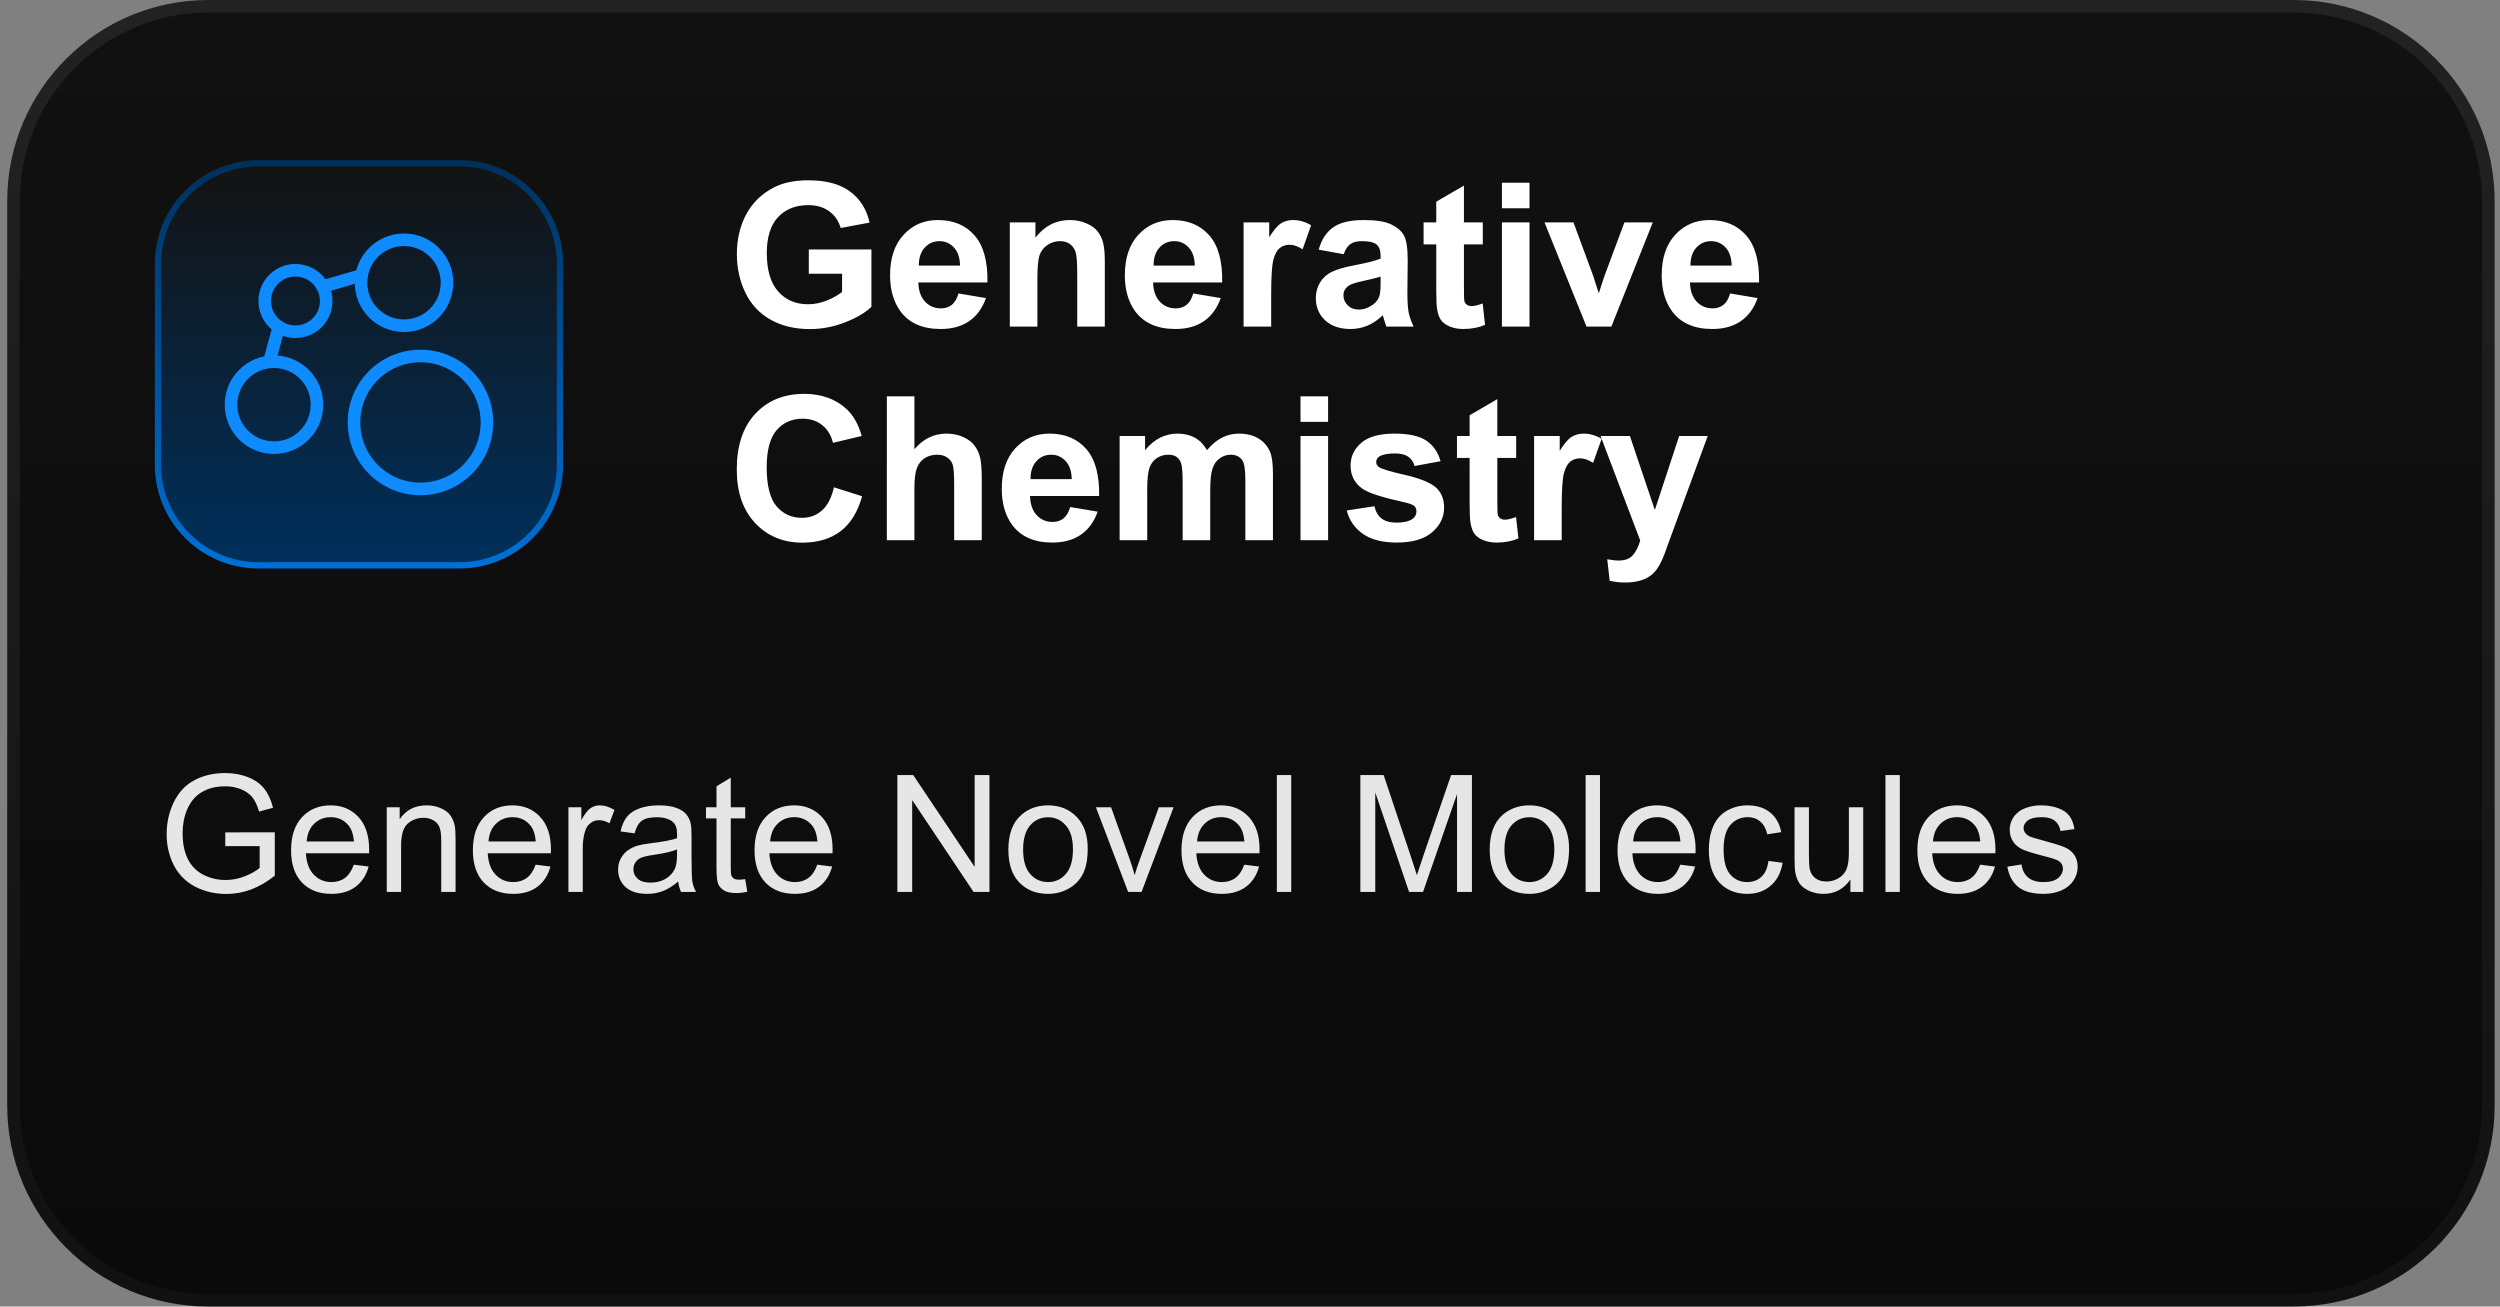
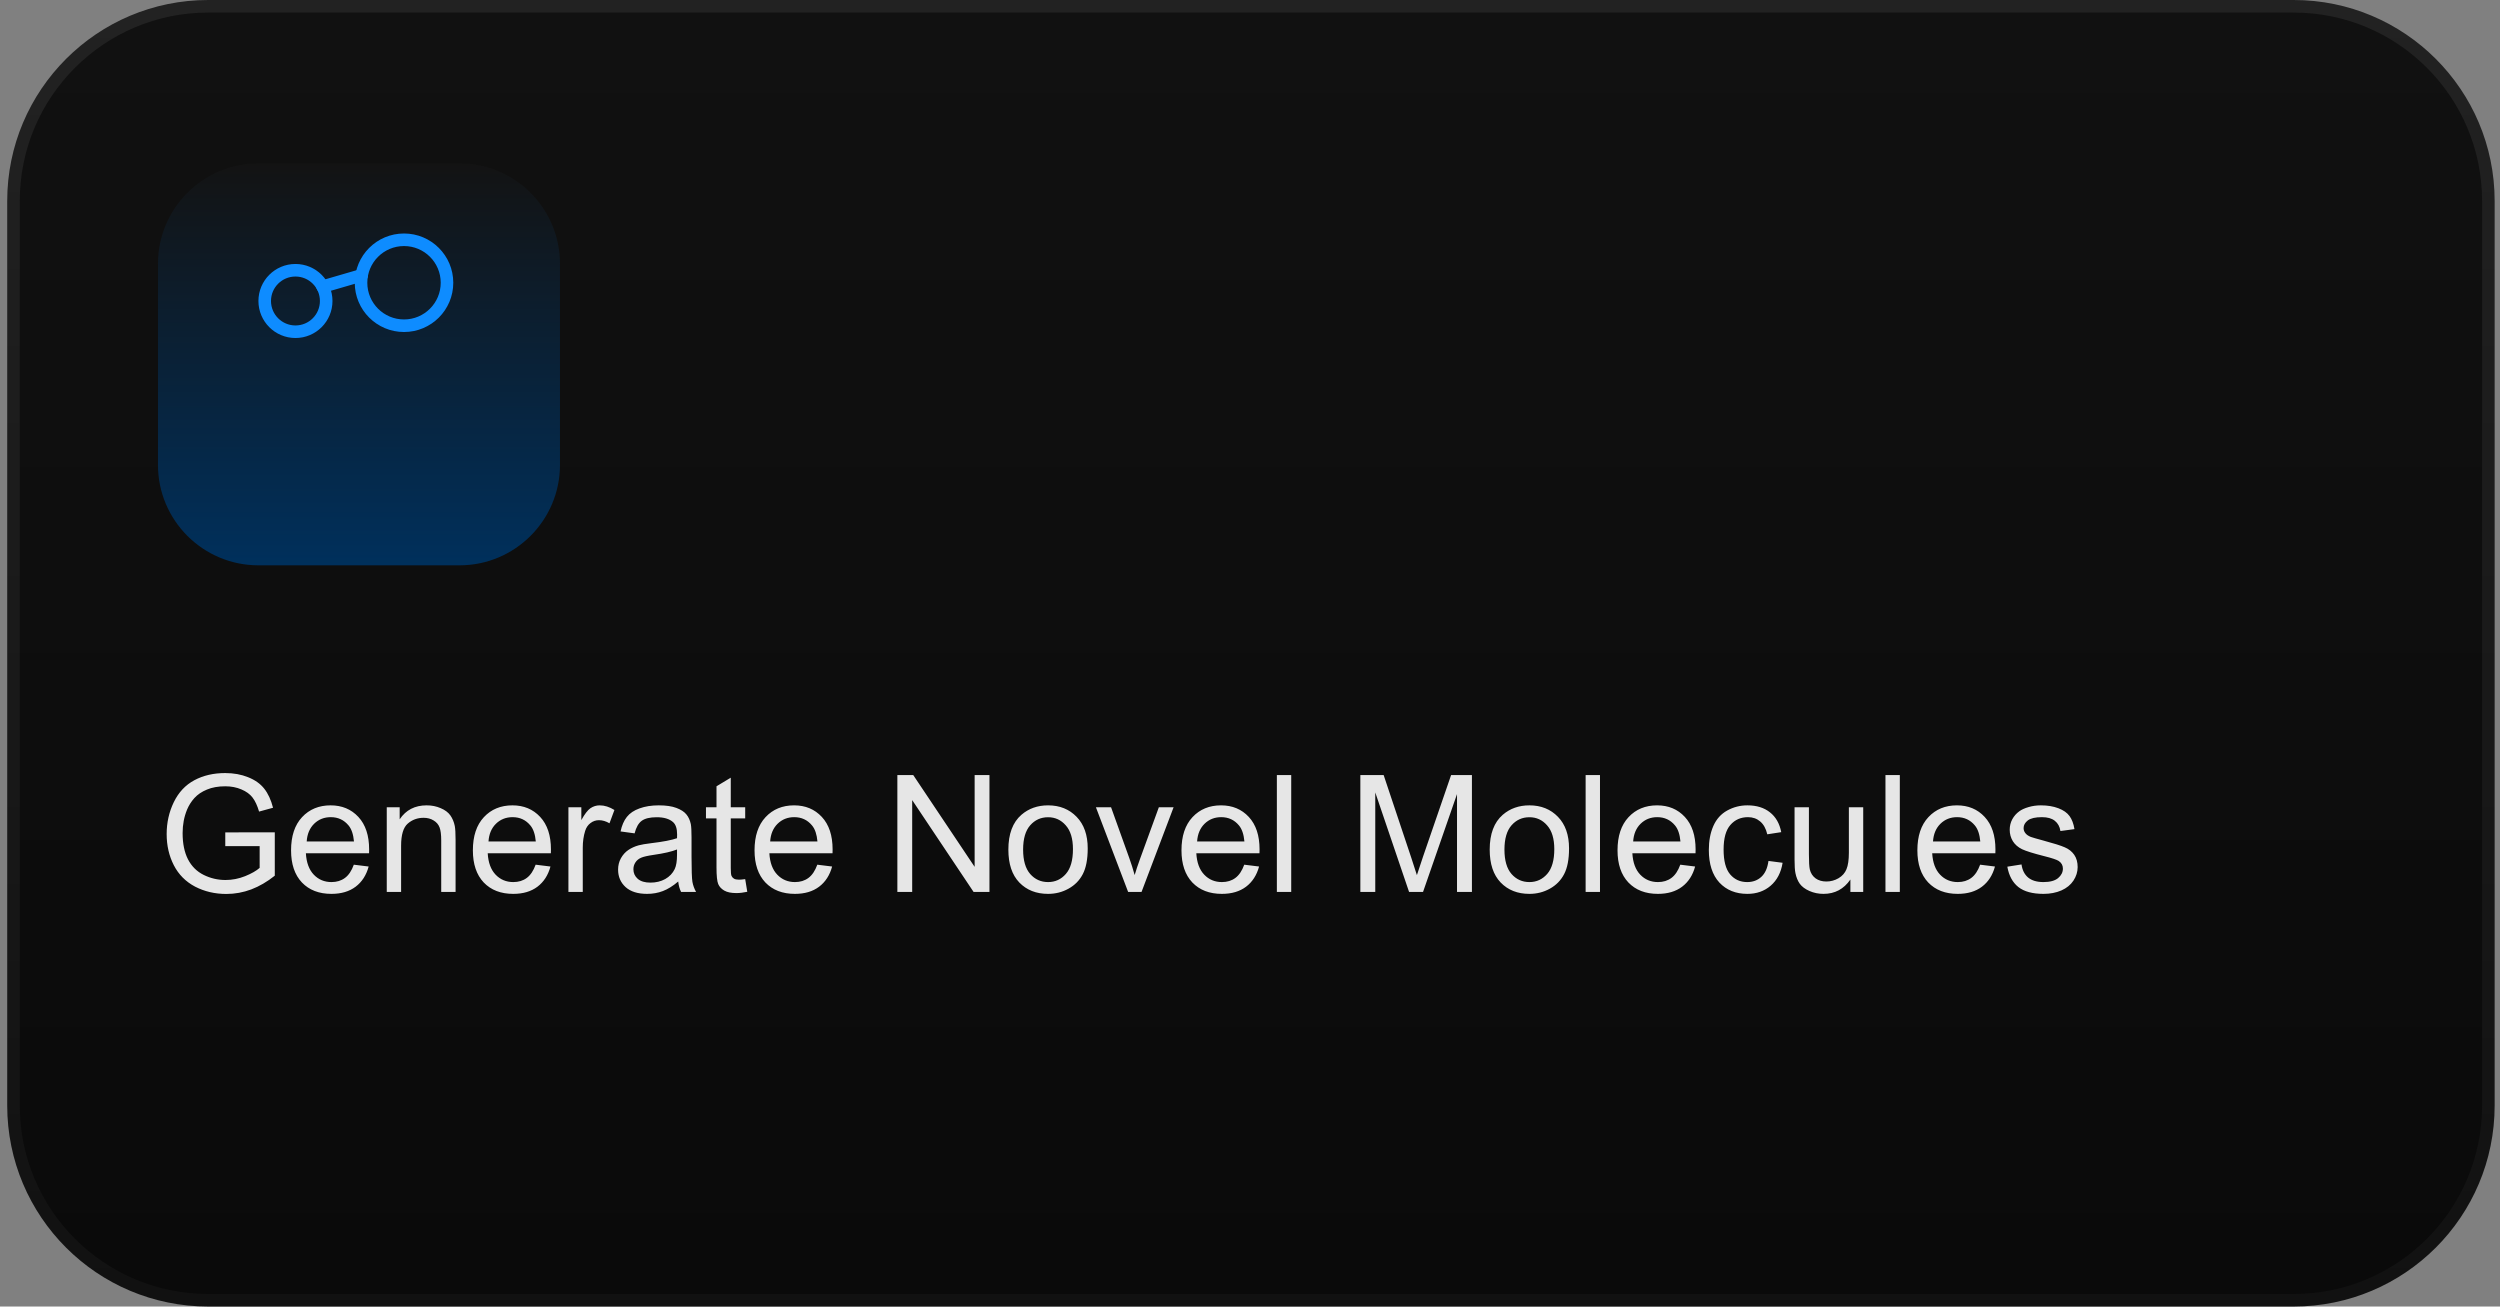
<svg xmlns="http://www.w3.org/2000/svg" width="199" height="104" viewBox="0 0 199 104" fill="none">
  <rect x="0" y="0" width="199" height="104" fill="#808080" stroke="none" />
  <path d="M16.574 0.5H182.574C191.135 0.5 198.074 7.44 198.074 16V88C198.074 96.56 191.135 103.5 182.574 103.5H16.574C8.014 103.5 1.074 96.56 1.074 88V16C1.074 7.44 8.014 0.5 16.574 0.5Z" fill="url(#paint0_linear_1589_6758)" />
-   <path d="M16.574 0.5H182.574C191.135 0.5 198.074 7.44 198.074 16V88C198.074 96.56 191.135 103.5 182.574 103.5H16.574C8.014 103.5 1.074 96.56 1.074 88V16C1.074 7.44 8.014 0.5 16.574 0.5Z" stroke="url(#paint1_linear_1589_6758)" />
+   <path d="M16.574 0.5H182.574C191.135 0.5 198.074 7.44 198.074 16V88C198.074 96.56 191.135 103.5 182.574 103.5H16.574C8.014 103.5 1.074 96.56 1.074 88V16C1.074 7.44 8.014 0.5 16.574 0.5" stroke="url(#paint1_linear_1589_6758)" />
  <path d="M12.574 21C12.574 16.582 16.156 13 20.574 13H36.574C40.992 13 44.574 16.582 44.574 21V37C44.574 41.418 40.992 45 36.574 45H20.574C16.156 45 12.574 41.418 12.574 37V21Z" fill="url(#paint2_linear_1589_6758)" />
-   <path d="M12.574 21C12.574 16.582 16.156 13 20.574 13H36.574C40.992 13 44.574 16.582 44.574 21V37C44.574 41.418 40.992 45 36.574 45H20.574C16.156 45 12.574 41.418 12.574 37V21Z" stroke="url(#paint3_linear_1589_6758)" stroke-width="0.5" stroke-miterlimit="10" />
-   <path d="M33.469 38.918C36.392 38.918 38.76 36.549 38.76 33.627C38.76 30.705 36.392 28.336 33.469 28.336C30.547 28.336 28.179 30.705 28.179 33.627C28.179 36.549 30.547 38.918 33.469 38.918Z" stroke="#0E8CFF" stroke-linecap="round" stroke-linejoin="round" />
  <path d="M32.16 25.928C34.049 25.928 35.581 24.397 35.581 22.507C35.581 20.618 34.049 19.086 32.16 19.086C30.27 19.086 28.738 20.618 28.738 22.507C28.738 24.397 30.27 25.928 32.16 25.928Z" stroke="#0E8CFF" stroke-linecap="round" stroke-linejoin="round" />
-   <path d="M21.809 35.636C23.698 35.636 25.23 34.104 25.23 32.214C25.23 30.325 23.698 28.793 21.809 28.793C19.919 28.793 18.388 30.325 18.388 32.214C18.388 34.104 19.919 35.636 21.809 35.636Z" stroke="#0E8CFF" stroke-linecap="round" stroke-linejoin="round" />
  <path d="M23.518 26.406C24.87 26.406 25.965 25.31 25.965 23.959C25.965 22.607 24.87 21.512 23.518 21.512C22.167 21.512 21.071 22.607 21.071 23.959C21.071 25.31 22.167 26.406 23.518 26.406Z" stroke="#0E8CFF" stroke-linecap="round" stroke-linejoin="round" />
  <path d="M28.792 21.91L25.68 22.817" stroke="#0E8CFF" stroke-linecap="round" stroke-linejoin="round" />
-   <path d="M22.194 26.02L21.439 28.793" stroke="#0E8CFF" stroke-linecap="round" stroke-linejoin="round" />
-   <path d="M64.381 21.789V19.859H69.365V24.422C68.881 24.891 68.178 25.305 67.256 25.664C66.339 26.018 65.409 26.195 64.467 26.195C63.269 26.195 62.225 25.945 61.334 25.445C60.443 24.94 59.774 24.221 59.326 23.289C58.878 22.352 58.654 21.333 58.654 20.234C58.654 19.042 58.904 17.982 59.404 17.055C59.904 16.128 60.636 15.417 61.6 14.922C62.334 14.542 63.248 14.352 64.342 14.352C65.764 14.352 66.873 14.651 67.67 15.25C68.472 15.844 68.988 16.667 69.217 17.719L66.92 18.148C66.758 17.586 66.454 17.143 66.006 16.82C65.563 16.492 65.008 16.328 64.342 16.328C63.331 16.328 62.527 16.648 61.928 17.289C61.334 17.93 61.037 18.88 61.037 20.141C61.037 21.5 61.339 22.521 61.943 23.203C62.547 23.88 63.339 24.219 64.318 24.219C64.803 24.219 65.287 24.125 65.772 23.938C66.261 23.745 66.68 23.513 67.029 23.242V21.789H64.381ZM76.295 23.359L78.482 23.727C78.201 24.529 77.756 25.141 77.147 25.562C76.542 25.979 75.784 26.188 74.873 26.188C73.43 26.188 72.363 25.716 71.67 24.773C71.123 24.018 70.85 23.065 70.85 21.914C70.85 20.539 71.209 19.463 71.928 18.688C72.647 17.906 73.555 17.516 74.654 17.516C75.889 17.516 76.863 17.924 77.576 18.742C78.29 19.555 78.631 20.802 78.6 22.484H73.1C73.115 23.135 73.292 23.643 73.631 24.008C73.969 24.367 74.391 24.547 74.897 24.547C75.24 24.547 75.529 24.453 75.764 24.266C75.998 24.078 76.175 23.776 76.295 23.359ZM76.42 21.141C76.404 20.505 76.24 20.023 75.928 19.695C75.615 19.362 75.235 19.195 74.787 19.195C74.308 19.195 73.912 19.37 73.6 19.719C73.287 20.068 73.133 20.542 73.139 21.141H76.42ZM87.943 26H85.748V21.766C85.748 20.87 85.701 20.292 85.607 20.031C85.514 19.766 85.36 19.56 85.147 19.414C84.938 19.268 84.686 19.195 84.389 19.195C84.008 19.195 83.667 19.299 83.365 19.508C83.063 19.716 82.855 19.992 82.74 20.336C82.631 20.68 82.576 21.315 82.576 22.242V26H80.381V17.703H82.42V18.922C83.144 17.984 84.055 17.516 85.154 17.516C85.639 17.516 86.081 17.604 86.482 17.781C86.883 17.953 87.186 18.174 87.389 18.445C87.597 18.716 87.74 19.023 87.818 19.367C87.902 19.711 87.943 20.203 87.943 20.844V26ZM94.982 23.359L97.17 23.727C96.889 24.529 96.443 25.141 95.834 25.562C95.23 25.979 94.472 26.188 93.561 26.188C92.118 26.188 91.05 25.716 90.357 24.773C89.811 24.018 89.537 23.065 89.537 21.914C89.537 20.539 89.897 19.463 90.615 18.688C91.334 17.906 92.243 17.516 93.342 17.516C94.576 17.516 95.55 17.924 96.264 18.742C96.977 19.555 97.318 20.802 97.287 22.484H91.787C91.803 23.135 91.98 23.643 92.318 24.008C92.657 24.367 93.079 24.547 93.584 24.547C93.928 24.547 94.217 24.453 94.451 24.266C94.686 24.078 94.863 23.776 94.982 23.359ZM95.107 21.141C95.092 20.505 94.928 20.023 94.615 19.695C94.303 19.362 93.922 19.195 93.475 19.195C92.995 19.195 92.6 19.37 92.287 19.719C91.975 20.068 91.821 20.542 91.826 21.141H95.107ZM101.186 26H98.99V17.703H101.029V18.883C101.378 18.326 101.691 17.958 101.967 17.781C102.248 17.604 102.566 17.516 102.92 17.516C103.42 17.516 103.902 17.654 104.365 17.93L103.686 19.844C103.316 19.604 102.972 19.484 102.654 19.484C102.347 19.484 102.087 19.57 101.873 19.742C101.66 19.909 101.49 20.213 101.365 20.656C101.245 21.099 101.186 22.026 101.186 23.438V26ZM106.959 20.234L104.967 19.875C105.191 19.073 105.576 18.479 106.123 18.094C106.67 17.708 107.482 17.516 108.561 17.516C109.54 17.516 110.269 17.633 110.748 17.867C111.227 18.096 111.563 18.391 111.756 18.75C111.954 19.104 112.053 19.758 112.053 20.711L112.029 23.273C112.029 24.003 112.063 24.542 112.131 24.891C112.204 25.234 112.337 25.604 112.529 26H110.357C110.3 25.854 110.23 25.638 110.146 25.352C110.11 25.221 110.084 25.135 110.068 25.094C109.693 25.458 109.292 25.732 108.865 25.914C108.438 26.096 107.982 26.188 107.498 26.188C106.644 26.188 105.969 25.956 105.475 25.492C104.985 25.029 104.74 24.443 104.74 23.734C104.74 23.266 104.852 22.849 105.076 22.484C105.3 22.115 105.613 21.833 106.014 21.641C106.42 21.443 107.003 21.271 107.764 21.125C108.79 20.932 109.501 20.753 109.896 20.586V20.367C109.896 19.945 109.792 19.646 109.584 19.469C109.376 19.287 108.982 19.195 108.404 19.195C108.014 19.195 107.709 19.273 107.49 19.43C107.271 19.581 107.094 19.849 106.959 20.234ZM109.896 22.016C109.615 22.109 109.17 22.221 108.561 22.352C107.951 22.482 107.553 22.609 107.365 22.734C107.079 22.938 106.936 23.195 106.936 23.508C106.936 23.815 107.05 24.081 107.279 24.305C107.508 24.529 107.8 24.641 108.154 24.641C108.55 24.641 108.928 24.51 109.287 24.25C109.553 24.052 109.727 23.81 109.811 23.523C109.868 23.336 109.896 22.979 109.896 22.453V22.016ZM118.029 17.703V19.453H116.529V22.797C116.529 23.474 116.542 23.87 116.568 23.984C116.6 24.094 116.665 24.185 116.764 24.258C116.868 24.331 116.993 24.367 117.139 24.367C117.342 24.367 117.636 24.297 118.021 24.156L118.209 25.859C117.699 26.078 117.12 26.188 116.475 26.188C116.079 26.188 115.722 26.122 115.404 25.992C115.087 25.857 114.852 25.685 114.701 25.477C114.555 25.263 114.454 24.977 114.396 24.617C114.35 24.362 114.326 23.846 114.326 23.07V19.453H113.318V17.703H114.326V16.055L116.529 14.773V17.703H118.029ZM119.553 16.578V14.547H121.748V16.578H119.553ZM119.553 26V17.703H121.748V26H119.553ZM126.287 26L122.943 17.703H125.248L126.811 21.938L127.264 23.352C127.383 22.992 127.459 22.755 127.49 22.641C127.563 22.406 127.641 22.172 127.725 21.938L129.303 17.703H131.561L128.264 26H126.287ZM137.717 23.359L139.904 23.727C139.623 24.529 139.178 25.141 138.568 25.562C137.964 25.979 137.206 26.188 136.295 26.188C134.852 26.188 133.785 25.716 133.092 24.773C132.545 24.018 132.271 23.065 132.271 21.914C132.271 20.539 132.631 19.463 133.35 18.688C134.068 17.906 134.977 17.516 136.076 17.516C137.311 17.516 138.285 17.924 138.998 18.742C139.712 19.555 140.053 20.802 140.021 22.484H134.521C134.537 23.135 134.714 23.643 135.053 24.008C135.391 24.367 135.813 24.547 136.318 24.547C136.662 24.547 136.951 24.453 137.186 24.266C137.42 24.078 137.597 23.776 137.717 23.359ZM137.842 21.141C137.826 20.505 137.662 20.023 137.35 19.695C137.037 19.362 136.657 19.195 136.209 19.195C135.73 19.195 135.334 19.37 135.021 19.719C134.709 20.068 134.555 20.542 134.561 21.141H137.842ZM66.381 38.789L68.623 39.5C68.279 40.75 67.706 41.68 66.904 42.289C66.107 42.893 65.094 43.195 63.865 43.195C62.344 43.195 61.094 42.677 60.115 41.641C59.136 40.599 58.647 39.177 58.647 37.375C58.647 35.469 59.139 33.99 60.123 32.938C61.107 31.88 62.402 31.352 64.006 31.352C65.407 31.352 66.545 31.766 67.42 32.594C67.941 33.083 68.331 33.786 68.592 34.703L66.303 35.25C66.167 34.656 65.883 34.188 65.451 33.844C65.024 33.5 64.503 33.328 63.889 33.328C63.04 33.328 62.35 33.633 61.818 34.242C61.292 34.852 61.029 35.839 61.029 37.203C61.029 38.651 61.29 39.682 61.81 40.297C62.331 40.911 63.008 41.219 63.842 41.219C64.456 41.219 64.985 41.023 65.428 40.633C65.87 40.242 66.188 39.628 66.381 38.789ZM72.787 31.547V35.758C73.495 34.93 74.342 34.516 75.326 34.516C75.831 34.516 76.287 34.609 76.693 34.797C77.1 34.984 77.404 35.224 77.607 35.516C77.816 35.807 77.956 36.13 78.029 36.484C78.107 36.839 78.147 37.388 78.147 38.133V43H75.951V38.617C75.951 37.747 75.909 37.195 75.826 36.961C75.743 36.727 75.594 36.542 75.381 36.406C75.172 36.266 74.909 36.195 74.592 36.195C74.227 36.195 73.902 36.284 73.615 36.461C73.329 36.638 73.118 36.906 72.982 37.266C72.852 37.62 72.787 38.146 72.787 38.844V43H70.592V31.547H72.787ZM85.186 40.359L87.373 40.727C87.092 41.529 86.647 42.141 86.037 42.562C85.433 42.979 84.675 43.188 83.764 43.188C82.321 43.188 81.253 42.716 80.561 41.773C80.014 41.018 79.74 40.065 79.74 38.914C79.74 37.539 80.1 36.464 80.818 35.688C81.537 34.906 82.446 34.516 83.545 34.516C84.779 34.516 85.753 34.925 86.467 35.742C87.18 36.555 87.522 37.802 87.49 39.484H81.99C82.006 40.135 82.183 40.643 82.522 41.008C82.86 41.367 83.282 41.547 83.787 41.547C84.131 41.547 84.42 41.453 84.654 41.266C84.889 41.078 85.066 40.776 85.186 40.359ZM85.311 38.141C85.295 37.505 85.131 37.023 84.818 36.695C84.506 36.362 84.126 36.195 83.678 36.195C83.199 36.195 82.803 36.37 82.49 36.719C82.178 37.068 82.024 37.542 82.029 38.141H85.311ZM89.123 34.703H91.147V35.836C91.87 34.956 92.732 34.516 93.732 34.516C94.264 34.516 94.725 34.625 95.115 34.844C95.506 35.062 95.826 35.393 96.076 35.836C96.441 35.393 96.834 35.062 97.256 34.844C97.678 34.625 98.128 34.516 98.607 34.516C99.217 34.516 99.732 34.641 100.154 34.891C100.576 35.135 100.891 35.497 101.1 35.977C101.251 36.331 101.326 36.904 101.326 37.695V43H99.131V38.258C99.131 37.435 99.055 36.904 98.904 36.664C98.701 36.352 98.389 36.195 97.967 36.195C97.659 36.195 97.37 36.289 97.1 36.477C96.829 36.664 96.633 36.94 96.514 37.305C96.394 37.664 96.334 38.234 96.334 39.016V43H94.139V38.453C94.139 37.646 94.1 37.125 94.022 36.891C93.943 36.656 93.821 36.482 93.654 36.367C93.493 36.253 93.272 36.195 92.99 36.195C92.652 36.195 92.347 36.286 92.076 36.469C91.805 36.651 91.61 36.914 91.49 37.258C91.376 37.602 91.318 38.172 91.318 38.969V43H89.123V34.703ZM103.521 33.578V31.547H105.717V33.578H103.521ZM103.521 43V34.703H105.717V43H103.521ZM107.201 40.633L109.404 40.297C109.498 40.724 109.688 41.05 109.975 41.273C110.261 41.492 110.662 41.602 111.178 41.602C111.745 41.602 112.173 41.497 112.459 41.289C112.652 41.143 112.748 40.948 112.748 40.703C112.748 40.536 112.696 40.398 112.592 40.289C112.482 40.185 112.238 40.089 111.857 40C110.087 39.609 108.964 39.253 108.49 38.93C107.834 38.482 107.506 37.859 107.506 37.062C107.506 36.344 107.79 35.74 108.357 35.25C108.925 34.76 109.805 34.516 110.998 34.516C112.133 34.516 112.977 34.7 113.529 35.07C114.081 35.44 114.462 35.987 114.67 36.711L112.6 37.094C112.511 36.771 112.342 36.523 112.092 36.352C111.847 36.18 111.495 36.094 111.037 36.094C110.459 36.094 110.045 36.175 109.795 36.336C109.628 36.45 109.545 36.599 109.545 36.781C109.545 36.938 109.618 37.07 109.764 37.18C109.962 37.325 110.644 37.531 111.811 37.797C112.982 38.062 113.8 38.388 114.264 38.773C114.722 39.164 114.951 39.708 114.951 40.406C114.951 41.167 114.633 41.82 113.998 42.367C113.363 42.914 112.423 43.188 111.178 43.188C110.048 43.188 109.152 42.958 108.49 42.5C107.834 42.042 107.404 41.419 107.201 40.633ZM120.686 34.703V36.453H119.186V39.797C119.186 40.474 119.199 40.87 119.225 40.984C119.256 41.094 119.321 41.185 119.42 41.258C119.524 41.331 119.649 41.367 119.795 41.367C119.998 41.367 120.292 41.297 120.678 41.156L120.865 42.859C120.355 43.078 119.777 43.188 119.131 43.188C118.735 43.188 118.378 43.122 118.061 42.992C117.743 42.857 117.508 42.685 117.357 42.477C117.212 42.263 117.11 41.977 117.053 41.617C117.006 41.362 116.982 40.846 116.982 40.07V36.453H115.975V34.703H116.982V33.055L119.186 31.773V34.703H120.686ZM124.311 43H122.115V34.703H124.154V35.883C124.503 35.325 124.816 34.958 125.092 34.781C125.373 34.604 125.691 34.516 126.045 34.516C126.545 34.516 127.027 34.654 127.49 34.93L126.811 36.844C126.441 36.604 126.097 36.484 125.779 36.484C125.472 36.484 125.212 36.57 124.998 36.742C124.785 36.909 124.615 37.214 124.49 37.656C124.37 38.099 124.311 39.026 124.311 40.438V43ZM127.404 34.703H129.74L131.725 40.594L133.662 34.703H135.936L133.006 42.688L132.482 44.133C132.29 44.617 132.105 44.987 131.928 45.242C131.756 45.497 131.555 45.703 131.326 45.859C131.102 46.021 130.824 46.146 130.49 46.234C130.162 46.323 129.79 46.367 129.373 46.367C128.951 46.367 128.537 46.323 128.131 46.234L127.936 44.516C128.279 44.583 128.589 44.617 128.865 44.617C129.376 44.617 129.753 44.466 129.998 44.164C130.243 43.867 130.43 43.487 130.561 43.023L127.404 34.703Z" fill="white" />
  <path d="M17.932 67.35V66.258L21.873 66.252V69.705C21.268 70.188 20.644 70.551 20.001 70.797C19.358 71.038 18.698 71.159 18.02 71.159C17.106 71.159 16.275 70.964 15.526 70.575C14.781 70.181 14.218 69.614 13.837 68.874C13.457 68.133 13.266 67.306 13.266 66.392C13.266 65.486 13.454 64.642 13.831 63.859C14.212 63.072 14.758 62.488 15.469 62.107C16.18 61.726 16.998 61.536 17.925 61.536C18.598 61.536 19.205 61.646 19.747 61.866C20.293 62.081 20.72 62.384 21.029 62.773C21.338 63.163 21.573 63.671 21.734 64.297L20.623 64.602C20.483 64.128 20.31 63.755 20.102 63.484C19.895 63.214 19.599 62.998 19.214 62.837C18.829 62.672 18.401 62.589 17.932 62.589C17.369 62.589 16.882 62.676 16.472 62.85C16.061 63.019 15.729 63.243 15.475 63.523C15.225 63.802 15.031 64.109 14.891 64.443C14.654 65.018 14.536 65.643 14.536 66.315C14.536 67.145 14.677 67.839 14.961 68.397C15.249 68.956 15.665 69.371 16.211 69.642C16.757 69.912 17.337 70.048 17.951 70.048C18.484 70.048 19.004 69.946 19.512 69.743C20.02 69.536 20.405 69.316 20.668 69.083V67.35H17.932ZM28.164 68.829L29.345 68.975C29.159 69.665 28.814 70.2 28.31 70.581C27.806 70.962 27.163 71.152 26.38 71.152C25.394 71.152 24.611 70.85 24.032 70.245C23.456 69.635 23.169 68.783 23.169 67.686C23.169 66.552 23.46 65.672 24.044 65.046C24.628 64.42 25.386 64.106 26.317 64.106C27.218 64.106 27.955 64.413 28.526 65.027C29.097 65.641 29.383 66.504 29.383 67.617C29.383 67.684 29.381 67.786 29.377 67.921H24.349C24.391 68.662 24.601 69.229 24.977 69.623C25.354 70.016 25.824 70.213 26.387 70.213C26.806 70.213 27.163 70.103 27.459 69.883C27.756 69.663 27.991 69.311 28.164 68.829ZM24.413 66.982H28.177C28.126 66.415 27.982 65.99 27.745 65.706C27.381 65.266 26.909 65.046 26.33 65.046C25.805 65.046 25.363 65.222 25.003 65.573C24.648 65.924 24.451 66.394 24.413 66.982ZM30.786 71V64.259H31.814V65.217C32.309 64.477 33.024 64.106 33.959 64.106C34.366 64.106 34.738 64.18 35.077 64.329C35.419 64.472 35.675 64.663 35.845 64.9C36.014 65.137 36.133 65.418 36.2 65.744C36.242 65.956 36.264 66.326 36.264 66.855V71H35.121V66.899C35.121 66.434 35.077 66.087 34.988 65.858C34.899 65.626 34.74 65.442 34.512 65.306C34.287 65.166 34.023 65.097 33.718 65.097C33.232 65.097 32.81 65.251 32.455 65.56C32.104 65.869 31.928 66.455 31.928 67.318V71H30.786ZM42.637 68.829L43.817 68.975C43.631 69.665 43.286 70.2 42.783 70.581C42.279 70.962 41.636 71.152 40.853 71.152C39.867 71.152 39.084 70.85 38.504 70.245C37.929 69.635 37.641 68.783 37.641 67.686C37.641 66.552 37.933 65.672 38.517 65.046C39.101 64.42 39.859 64.106 40.79 64.106C41.691 64.106 42.427 64.413 42.998 65.027C43.57 65.641 43.855 66.504 43.855 67.617C43.855 67.684 43.853 67.786 43.849 67.921H38.822C38.864 68.662 39.074 69.229 39.45 69.623C39.827 70.016 40.297 70.213 40.859 70.213C41.278 70.213 41.636 70.103 41.932 69.883C42.228 69.663 42.463 69.311 42.637 68.829ZM38.885 66.982H42.649C42.599 66.415 42.455 65.99 42.218 65.706C41.854 65.266 41.382 65.046 40.802 65.046C40.278 65.046 39.835 65.222 39.476 65.573C39.12 65.924 38.923 66.394 38.885 66.982ZM45.246 71V64.259H46.274V65.281C46.536 64.803 46.778 64.487 46.998 64.335C47.222 64.183 47.467 64.106 47.734 64.106C48.119 64.106 48.51 64.229 48.908 64.475L48.515 65.535C48.235 65.37 47.956 65.287 47.677 65.287C47.427 65.287 47.203 65.363 47.004 65.516C46.805 65.664 46.663 65.871 46.579 66.138C46.452 66.544 46.388 66.988 46.388 67.471V71H45.246ZM53.986 70.168C53.563 70.528 53.155 70.782 52.761 70.93C52.372 71.078 51.953 71.152 51.504 71.152C50.764 71.152 50.195 70.972 49.797 70.613C49.399 70.249 49.2 69.785 49.2 69.223C49.2 68.893 49.274 68.592 49.422 68.321C49.575 68.046 49.772 67.826 50.013 67.661C50.258 67.496 50.533 67.371 50.838 67.287C51.062 67.227 51.401 67.17 51.853 67.115C52.776 67.005 53.455 66.874 53.891 66.722C53.895 66.565 53.898 66.466 53.898 66.423C53.898 65.958 53.79 65.63 53.574 65.439C53.282 65.181 52.848 65.052 52.273 65.052C51.735 65.052 51.337 65.147 51.079 65.338C50.825 65.524 50.637 65.856 50.514 66.335L49.397 66.182C49.498 65.704 49.666 65.319 49.898 65.027C50.131 64.731 50.468 64.504 50.908 64.348C51.348 64.187 51.858 64.106 52.438 64.106C53.013 64.106 53.481 64.174 53.84 64.31C54.2 64.445 54.465 64.616 54.634 64.824C54.803 65.027 54.922 65.285 54.989 65.598C55.027 65.793 55.046 66.144 55.046 66.652V68.175C55.046 69.237 55.07 69.91 55.116 70.194C55.167 70.473 55.264 70.742 55.408 71H54.215C54.096 70.763 54.02 70.486 53.986 70.168ZM53.891 67.617C53.476 67.786 52.854 67.93 52.025 68.048C51.555 68.116 51.223 68.192 51.028 68.277C50.834 68.362 50.683 68.486 50.578 68.651C50.472 68.812 50.419 68.992 50.419 69.191C50.419 69.496 50.533 69.749 50.762 69.953C50.995 70.156 51.333 70.257 51.777 70.257C52.217 70.257 52.609 70.162 52.952 69.972C53.294 69.777 53.546 69.513 53.707 69.178C53.83 68.92 53.891 68.539 53.891 68.036V67.617ZM59.318 69.978L59.483 70.987C59.162 71.055 58.874 71.089 58.62 71.089C58.205 71.089 57.884 71.023 57.655 70.892C57.427 70.761 57.266 70.59 57.173 70.378C57.08 70.162 57.033 69.711 57.033 69.026V65.147H56.195V64.259H57.033V62.589L58.169 61.904V64.259H59.318V65.147H58.169V69.089C58.169 69.415 58.188 69.625 58.227 69.718C58.269 69.811 58.334 69.885 58.423 69.94C58.516 69.995 58.648 70.022 58.817 70.022C58.944 70.022 59.111 70.008 59.318 69.978ZM65.057 68.829L66.237 68.975C66.051 69.665 65.706 70.2 65.203 70.581C64.699 70.962 64.056 71.152 63.273 71.152C62.287 71.152 61.504 70.85 60.924 70.245C60.349 69.635 60.061 68.783 60.061 67.686C60.061 66.552 60.353 65.672 60.937 65.046C61.521 64.42 62.279 64.106 63.209 64.106C64.111 64.106 64.847 64.413 65.418 65.027C65.99 65.641 66.275 66.504 66.275 67.617C66.275 67.684 66.273 67.786 66.269 67.921H61.242C61.284 68.662 61.493 69.229 61.87 69.623C62.247 70.016 62.717 70.213 63.279 70.213C63.698 70.213 64.056 70.103 64.352 69.883C64.648 69.663 64.883 69.311 65.057 68.829ZM61.305 66.982H65.069C65.019 66.415 64.875 65.99 64.638 65.706C64.274 65.266 63.802 65.046 63.222 65.046C62.697 65.046 62.255 65.222 61.895 65.573C61.54 65.924 61.343 66.394 61.305 66.982ZM71.43 71V61.694H72.693L77.581 69.001V61.694H78.761V71H77.498L72.61 63.688V71H71.43ZM80.266 67.629C80.266 66.381 80.613 65.456 81.307 64.856C81.886 64.356 82.593 64.106 83.427 64.106C84.353 64.106 85.111 64.411 85.699 65.02C86.287 65.626 86.582 66.463 86.582 67.534C86.582 68.402 86.45 69.085 86.188 69.585C85.93 70.08 85.551 70.465 85.052 70.74C84.557 71.015 84.015 71.152 83.427 71.152C82.483 71.152 81.719 70.85 81.135 70.245C80.555 69.639 80.266 68.768 80.266 67.629ZM81.44 67.629C81.44 68.493 81.628 69.14 82.005 69.572C82.382 69.999 82.856 70.213 83.427 70.213C83.994 70.213 84.466 69.997 84.842 69.565C85.219 69.134 85.407 68.476 85.407 67.591C85.407 66.758 85.217 66.127 84.836 65.7C84.459 65.268 83.99 65.052 83.427 65.052C82.856 65.052 82.382 65.266 82.005 65.693C81.628 66.121 81.44 66.766 81.44 67.629ZM89.8 71L87.235 64.259H88.441L89.889 68.296C90.045 68.732 90.189 69.185 90.32 69.654C90.422 69.299 90.564 68.871 90.746 68.372L92.244 64.259H93.418L90.866 71H89.8ZM99.042 68.829L100.223 68.975C100.036 69.665 99.692 70.2 99.188 70.581C98.684 70.962 98.041 71.152 97.258 71.152C96.272 71.152 95.489 70.85 94.91 70.245C94.334 69.635 94.046 68.783 94.046 67.686C94.046 66.552 94.338 65.672 94.922 65.046C95.506 64.42 96.264 64.106 97.195 64.106C98.096 64.106 98.832 64.413 99.404 65.027C99.975 65.641 100.261 66.504 100.261 67.617C100.261 67.684 100.259 67.786 100.254 67.921H95.227C95.269 68.662 95.479 69.229 95.856 69.623C96.232 70.016 96.702 70.213 97.265 70.213C97.684 70.213 98.041 70.103 98.337 69.883C98.634 69.663 98.868 69.311 99.042 68.829ZM95.29 66.982H99.055C99.004 66.415 98.86 65.99 98.623 65.706C98.259 65.266 97.787 65.046 97.207 65.046C96.683 65.046 96.241 65.222 95.881 65.573C95.525 65.924 95.329 66.394 95.29 66.982ZM101.638 71V61.694H102.781V71H101.638ZM108.284 71V61.694H110.138L112.34 68.283C112.543 68.897 112.692 69.356 112.785 69.661C112.89 69.322 113.056 68.825 113.28 68.169L115.508 61.694H117.165V71H115.978V63.211L113.273 71H112.163L109.471 63.078V71H108.284ZM118.58 67.629C118.58 66.381 118.927 65.456 119.621 64.856C120.201 64.356 120.908 64.106 121.741 64.106C122.668 64.106 123.425 64.411 124.014 65.02C124.602 65.626 124.896 66.463 124.896 67.534C124.896 68.402 124.765 69.085 124.502 69.585C124.244 70.08 123.866 70.465 123.366 70.74C122.871 71.015 122.329 71.152 121.741 71.152C120.798 71.152 120.034 70.85 119.45 70.245C118.87 69.639 118.58 68.768 118.58 67.629ZM119.754 67.629C119.754 68.493 119.943 69.14 120.319 69.572C120.696 69.999 121.17 70.213 121.741 70.213C122.308 70.213 122.78 69.997 123.157 69.565C123.533 69.134 123.722 68.476 123.722 67.591C123.722 66.758 123.531 66.127 123.15 65.7C122.774 65.268 122.304 65.052 121.741 65.052C121.17 65.052 120.696 65.266 120.319 65.693C119.943 66.121 119.754 66.766 119.754 67.629ZM126.216 71V61.694H127.359V71H126.216ZM133.751 68.829L134.932 68.975C134.745 69.665 134.401 70.2 133.897 70.581C133.393 70.962 132.75 71.152 131.967 71.152C130.981 71.152 130.198 70.85 129.619 70.245C129.043 69.635 128.755 68.783 128.755 67.686C128.755 66.552 129.047 65.672 129.631 65.046C130.215 64.42 130.973 64.106 131.904 64.106C132.805 64.106 133.542 64.413 134.113 65.027C134.684 65.641 134.97 66.504 134.97 67.617C134.97 67.684 134.968 67.786 134.963 67.921H129.936C129.978 68.662 130.188 69.229 130.564 69.623C130.941 70.016 131.411 70.213 131.974 70.213C132.393 70.213 132.75 70.103 133.046 69.883C133.343 69.663 133.577 69.311 133.751 68.829ZM130 66.982H133.764C133.713 66.415 133.569 65.99 133.332 65.706C132.968 65.266 132.496 65.046 131.917 65.046C131.392 65.046 130.95 65.222 130.59 65.573C130.234 65.924 130.038 66.394 130 66.982ZM140.771 68.531L141.895 68.677C141.772 69.451 141.457 70.058 140.949 70.499C140.446 70.934 139.826 71.152 139.089 71.152C138.167 71.152 137.424 70.852 136.861 70.251C136.303 69.646 136.023 68.78 136.023 67.655C136.023 66.927 136.144 66.29 136.385 65.744C136.626 65.198 136.993 64.79 137.483 64.519C137.979 64.244 138.516 64.106 139.096 64.106C139.828 64.106 140.427 64.293 140.892 64.665C141.358 65.033 141.656 65.558 141.787 66.239L140.676 66.411C140.57 65.958 140.382 65.617 140.111 65.389C139.845 65.16 139.521 65.046 139.14 65.046C138.565 65.046 138.097 65.253 137.737 65.668C137.378 66.079 137.198 66.73 137.198 67.623C137.198 68.529 137.371 69.187 137.718 69.597C138.065 70.008 138.518 70.213 139.077 70.213C139.525 70.213 139.9 70.075 140.2 69.8C140.501 69.525 140.691 69.102 140.771 68.531ZM147.291 71V70.01C146.766 70.772 146.053 71.152 145.151 71.152C144.754 71.152 144.381 71.076 144.034 70.924C143.691 70.772 143.435 70.581 143.266 70.353C143.101 70.12 142.985 69.836 142.917 69.502C142.87 69.278 142.847 68.922 142.847 68.436V64.259H143.99V67.998C143.99 68.594 144.013 68.996 144.06 69.204C144.132 69.504 144.284 69.741 144.517 69.915C144.749 70.084 145.037 70.168 145.38 70.168C145.723 70.168 146.044 70.082 146.345 69.908C146.645 69.731 146.857 69.491 146.979 69.191C147.106 68.886 147.17 68.446 147.17 67.871V64.259H148.312V71H147.291ZM150.083 71V61.694H151.226V71H150.083ZM157.618 68.829L158.799 68.975C158.613 69.665 158.268 70.2 157.764 70.581C157.261 70.962 156.617 71.152 155.834 71.152C154.848 71.152 154.066 70.85 153.486 70.245C152.91 69.635 152.623 68.783 152.623 67.686C152.623 66.552 152.915 65.672 153.499 65.046C154.083 64.42 154.84 64.106 155.771 64.106C156.672 64.106 157.409 64.413 157.98 65.027C158.551 65.641 158.837 66.504 158.837 67.617C158.837 67.684 158.835 67.786 158.831 67.921H153.803C153.846 68.662 154.055 69.229 154.432 69.623C154.808 70.016 155.278 70.213 155.841 70.213C156.26 70.213 156.617 70.103 156.914 69.883C157.21 69.663 157.445 69.311 157.618 68.829ZM153.867 66.982H157.631C157.58 66.415 157.436 65.99 157.199 65.706C156.835 65.266 156.363 65.046 155.784 65.046C155.259 65.046 154.817 65.222 154.457 65.573C154.102 65.924 153.905 66.394 153.867 66.982ZM159.783 68.988L160.913 68.81C160.976 69.263 161.152 69.61 161.439 69.851C161.731 70.092 162.138 70.213 162.658 70.213C163.183 70.213 163.572 70.107 163.826 69.895C164.08 69.68 164.207 69.428 164.207 69.14C164.207 68.882 164.095 68.679 163.871 68.531C163.714 68.429 163.325 68.3 162.703 68.144C161.865 67.932 161.283 67.75 160.957 67.598C160.635 67.441 160.39 67.227 160.221 66.957C160.056 66.681 159.973 66.379 159.973 66.049C159.973 65.748 160.041 65.471 160.176 65.217C160.316 64.959 160.504 64.745 160.741 64.576C160.919 64.445 161.16 64.335 161.465 64.246C161.774 64.153 162.104 64.106 162.455 64.106C162.984 64.106 163.447 64.183 163.845 64.335C164.247 64.487 164.543 64.695 164.734 64.957C164.924 65.215 165.056 65.562 165.127 65.998L164.01 66.15C163.959 65.803 163.811 65.533 163.566 65.338C163.325 65.143 162.982 65.046 162.538 65.046C162.013 65.046 161.638 65.133 161.414 65.306C161.19 65.48 161.078 65.683 161.078 65.915C161.078 66.064 161.124 66.197 161.217 66.315C161.31 66.438 161.456 66.54 161.655 66.62C161.77 66.662 162.106 66.76 162.665 66.912C163.473 67.128 164.036 67.306 164.353 67.445C164.675 67.581 164.926 67.78 165.108 68.042C165.29 68.304 165.381 68.63 165.381 69.019C165.381 69.4 165.269 69.76 165.045 70.099C164.825 70.433 164.505 70.693 164.086 70.879C163.667 71.061 163.194 71.152 162.665 71.152C161.789 71.152 161.12 70.97 160.659 70.606C160.202 70.243 159.91 69.703 159.783 68.988Z" fill="#E6E6E6" />
  <defs>
    <linearGradient id="paint0_linear_1589_6758" x1="99.574" y1="104" x2="99.574" y2="-6.77851e-07" gradientUnits="userSpaceOnUse">
      <stop stop-color="#0A0A0A" />
      <stop offset="1" stop-color="#111111" />
    </linearGradient>
    <linearGradient id="paint1_linear_1589_6758" x1="99.574" y1="104" x2="99.574" y2="0" gradientUnits="userSpaceOnUse">
      <stop stop-color="#111111" />
      <stop offset="1" stop-color="#222222" />
    </linearGradient>
    <linearGradient id="paint2_linear_1589_6758" x1="28.574" y1="13" x2="28.574" y2="45" gradientUnits="userSpaceOnUse">
      <stop stop-color="#131313" />
      <stop offset="1" stop-color="#00305C" />
    </linearGradient>
    <linearGradient id="paint3_linear_1589_6758" x1="28.574" y1="13" x2="28.574" y2="45" gradientUnits="userSpaceOnUse">
      <stop stop-color="#00305C" />
      <stop offset="1" stop-color="#0070D6" />
    </linearGradient>
  </defs>
</svg>